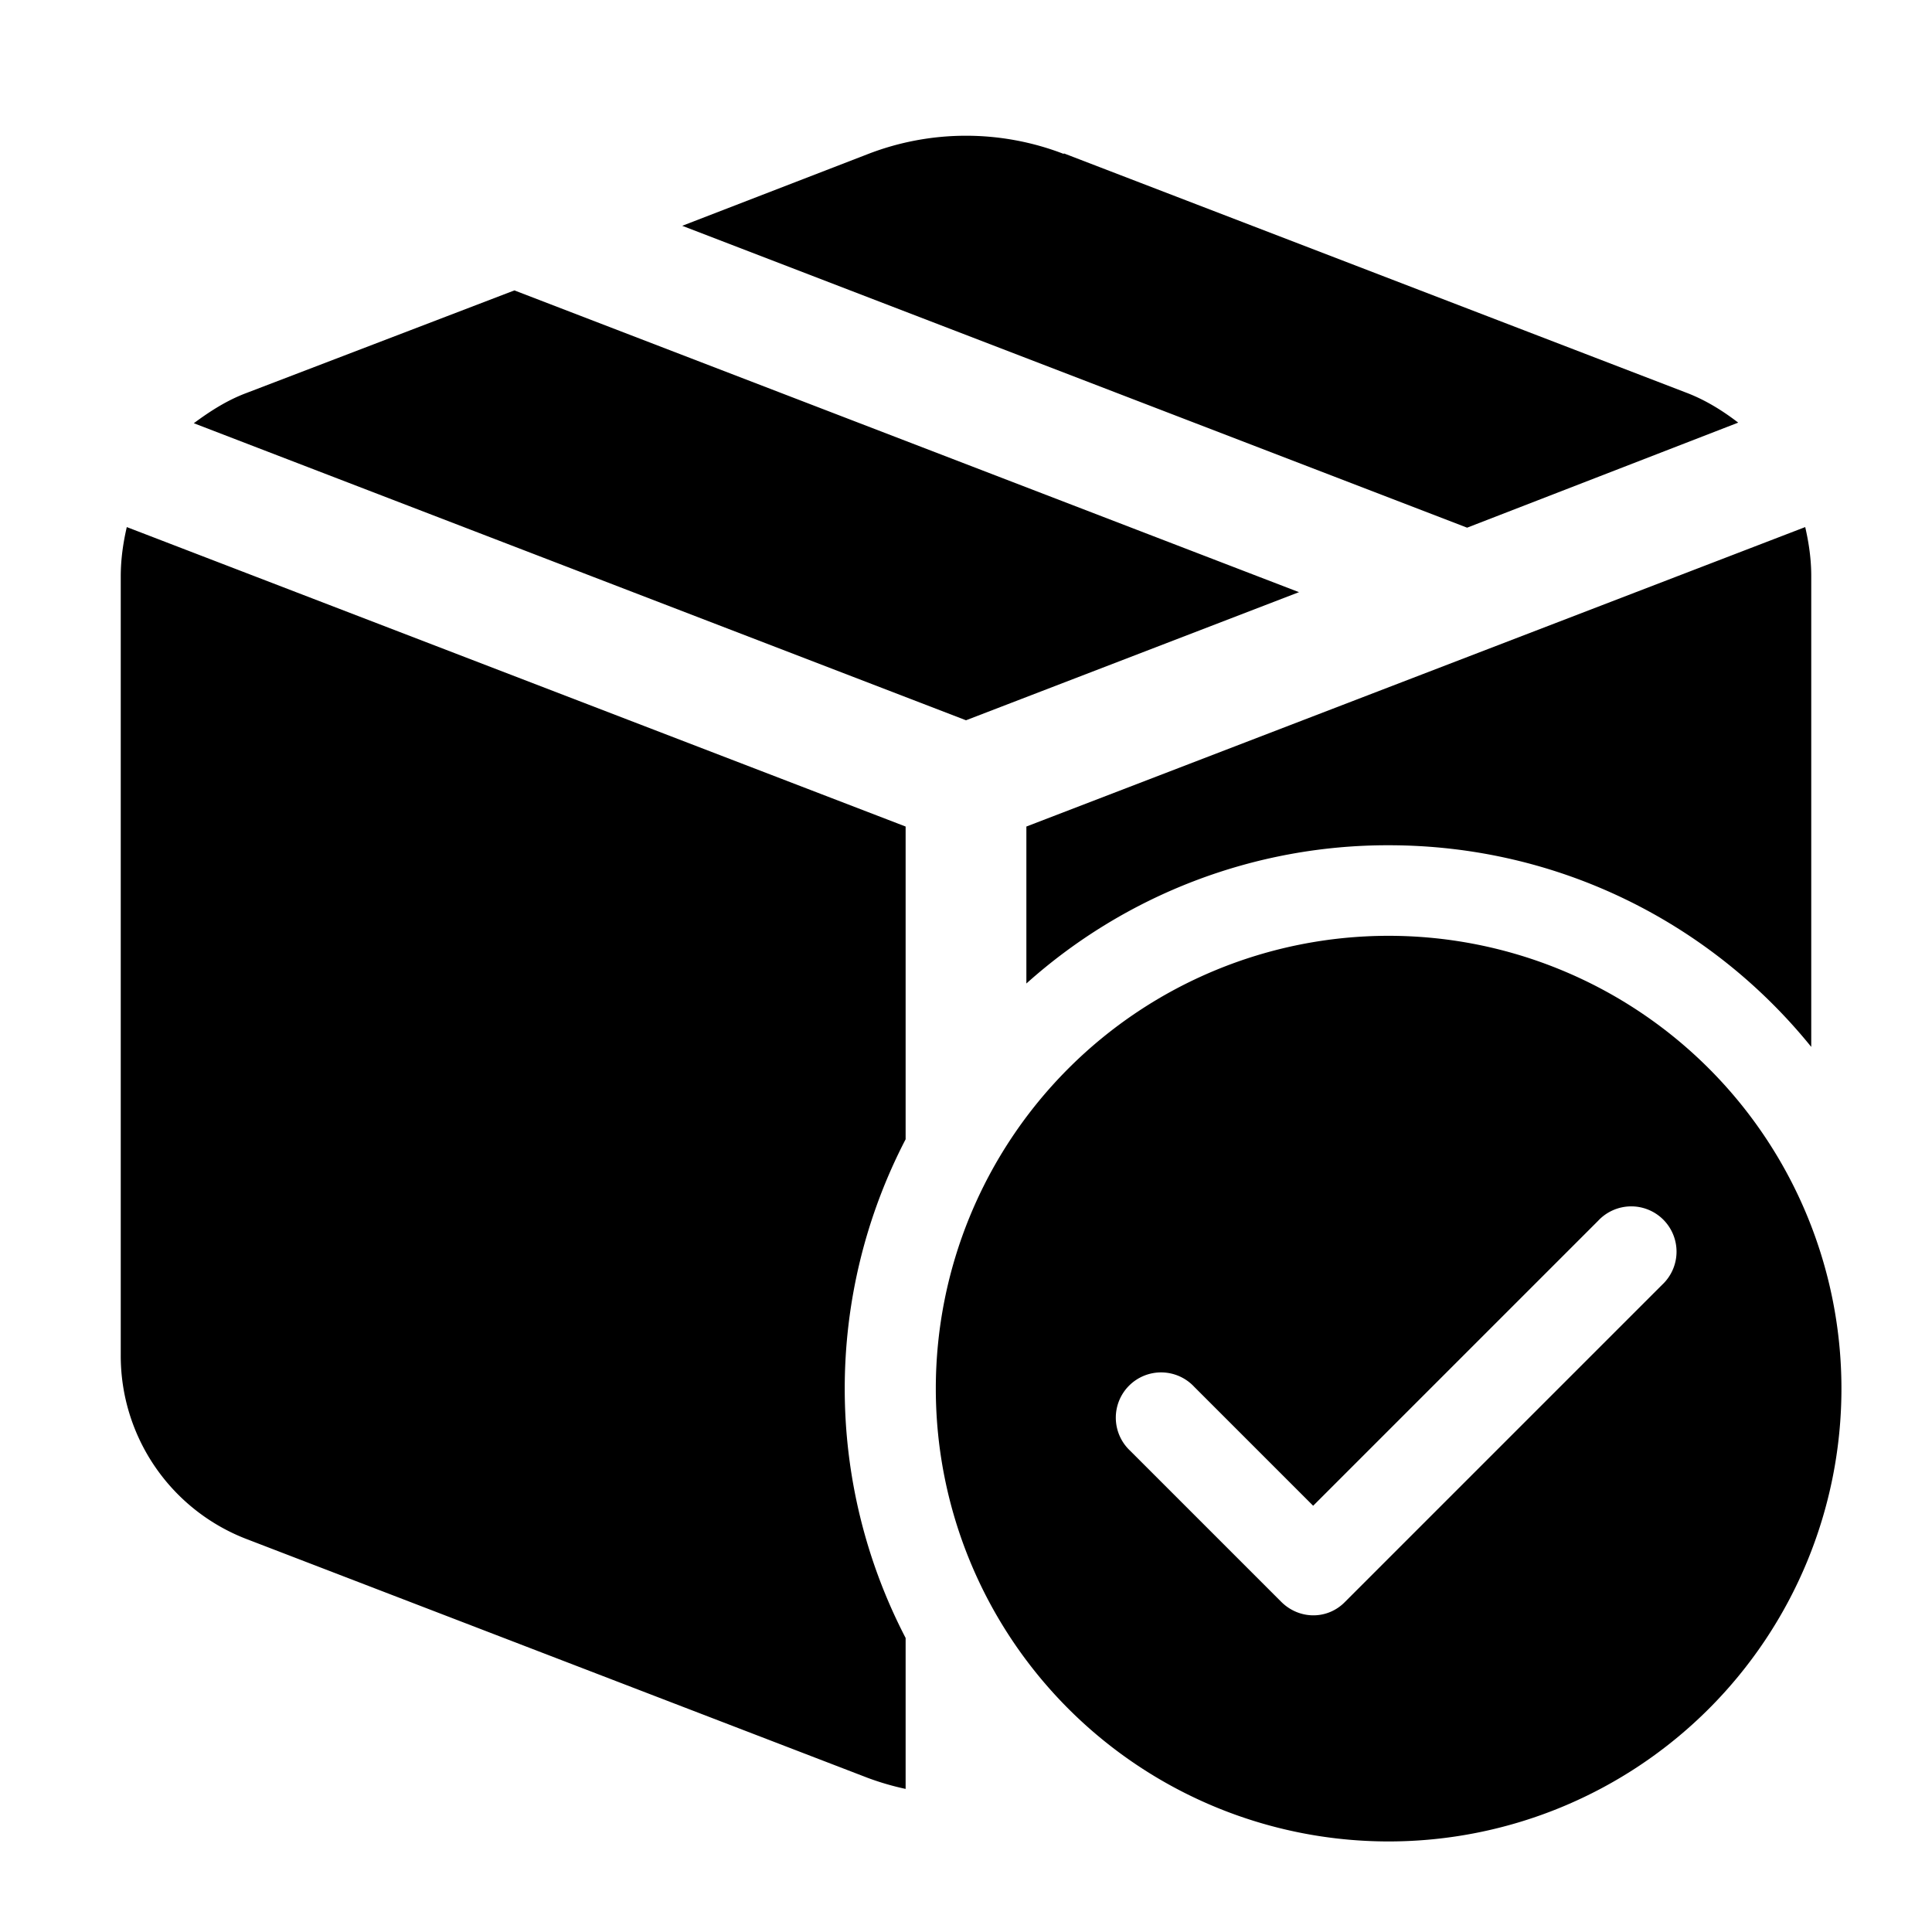
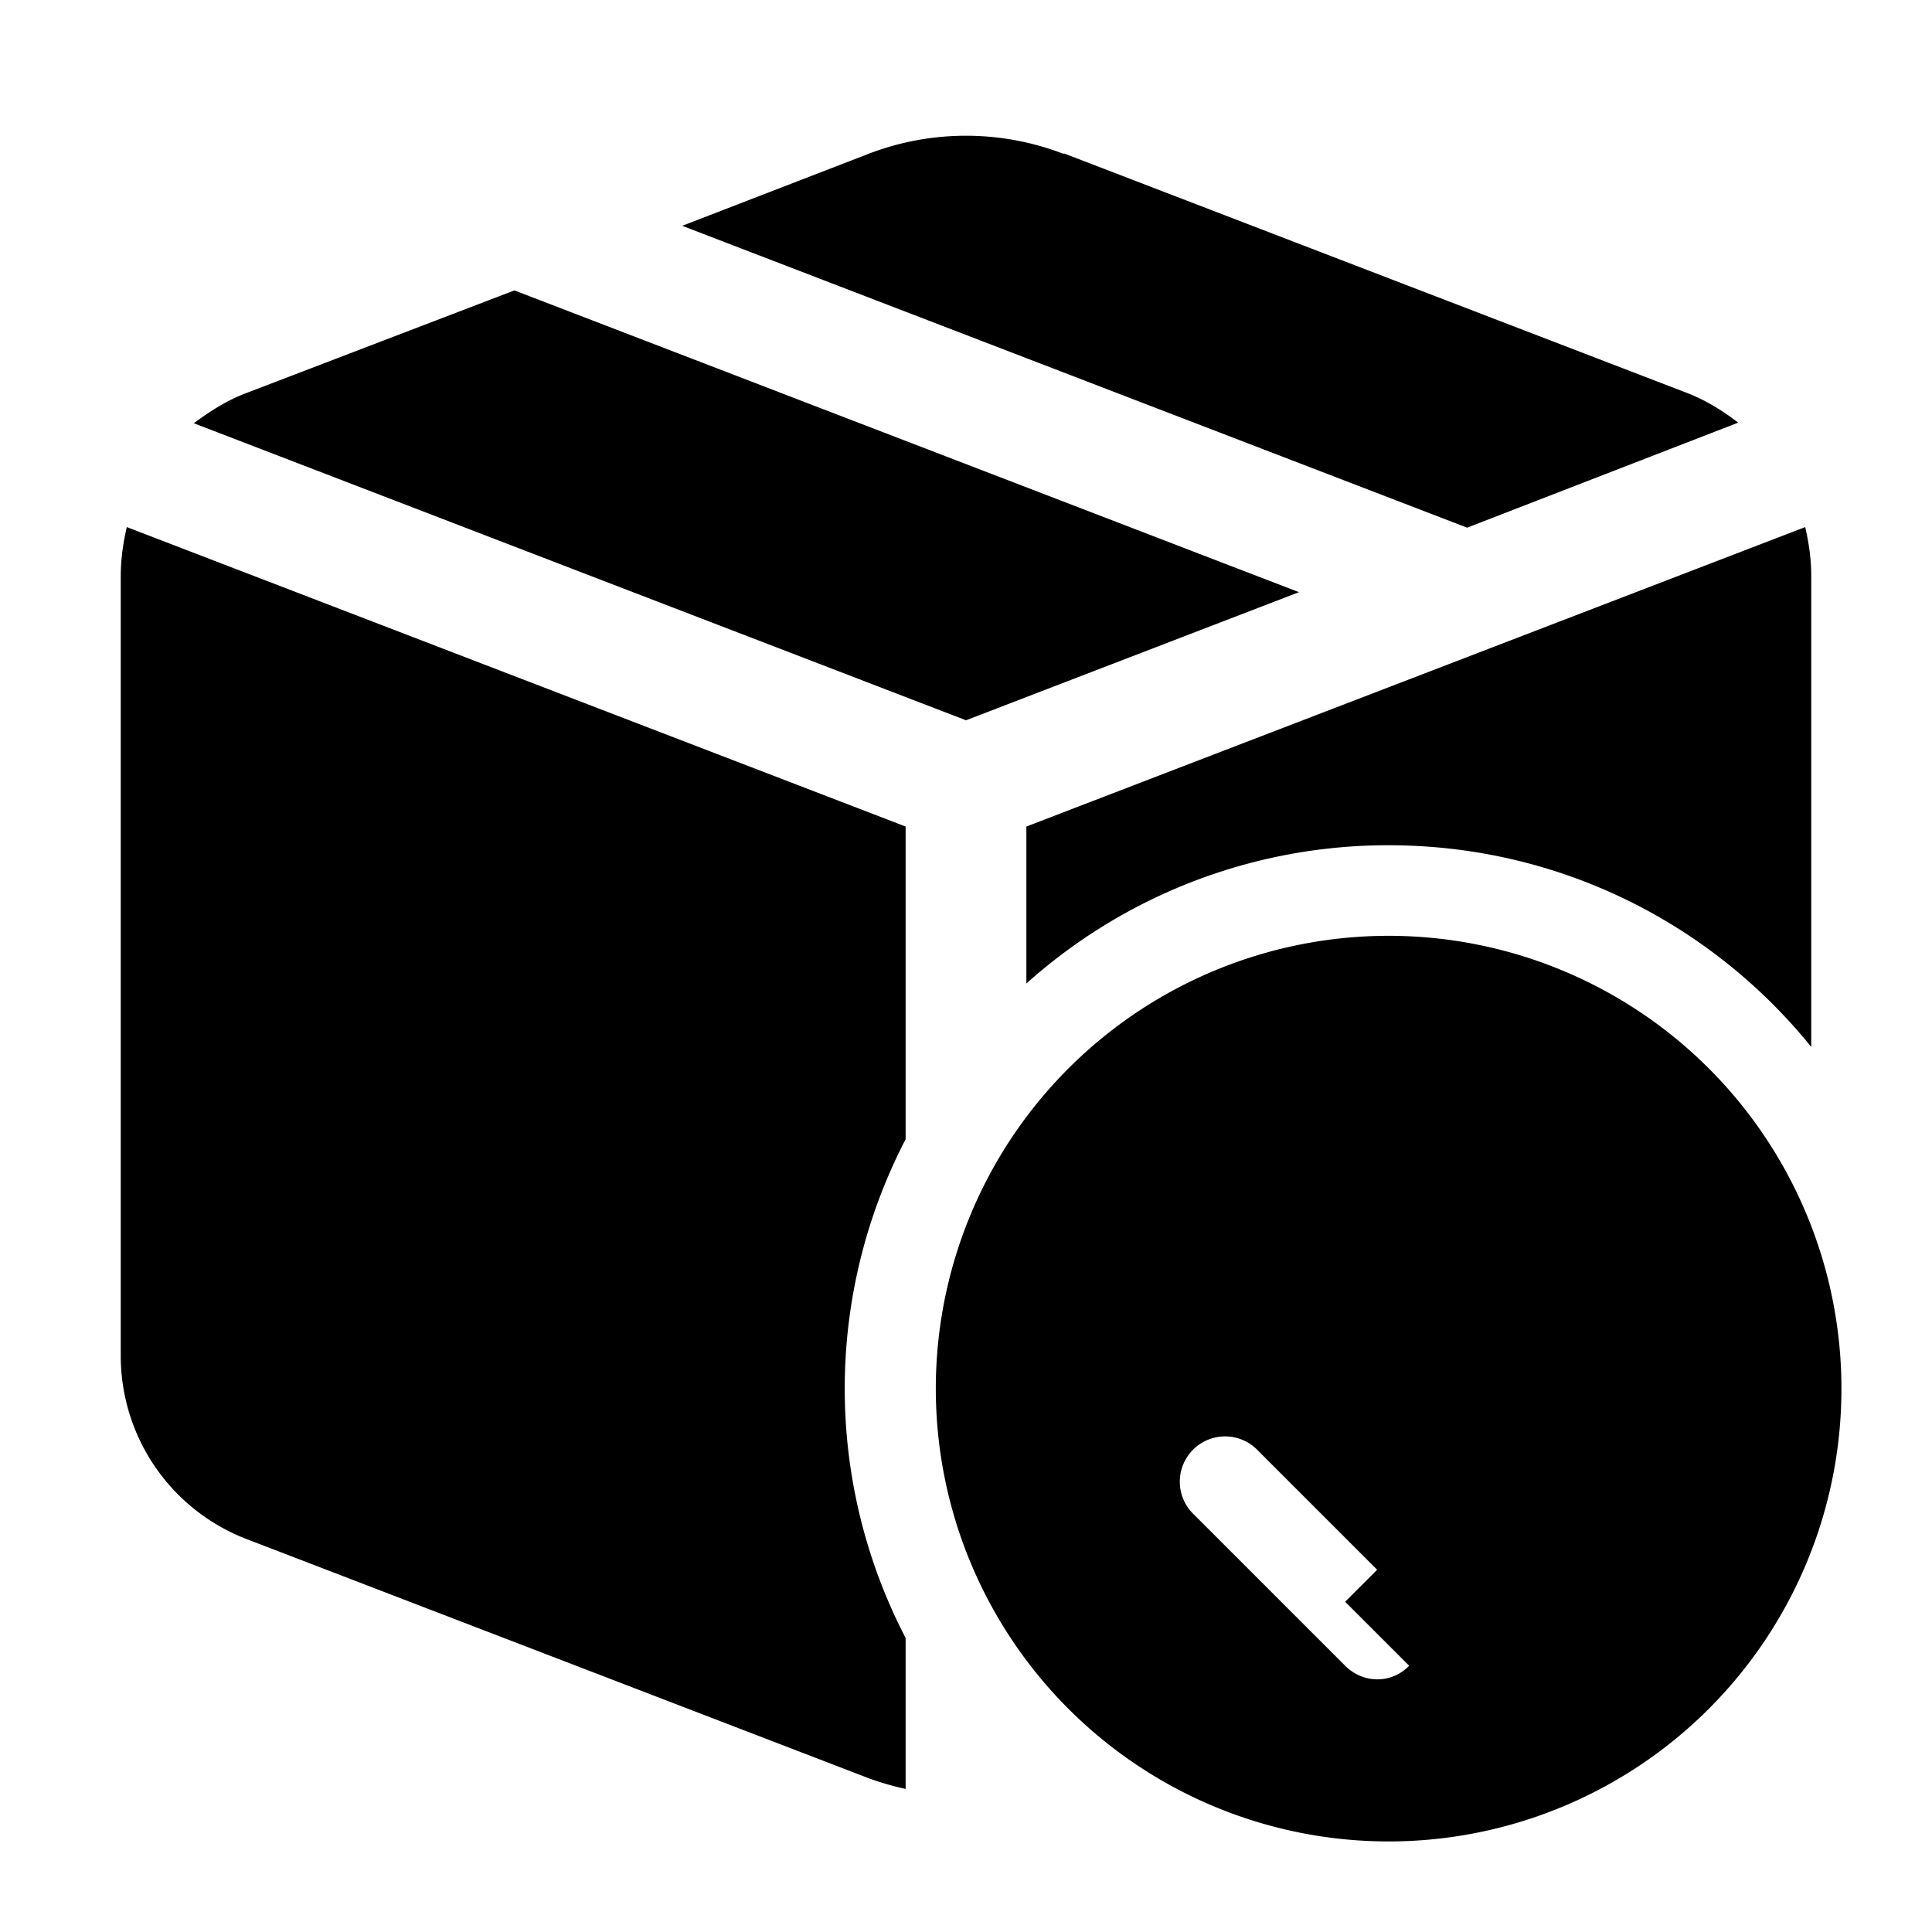
<svg xmlns="http://www.w3.org/2000/svg" width="32" height="32" viewBox="0 0 32 32">
-   <path d="M17.62 2.55a4.5 4.5 0 0 0-3.24 0L11.3 3.74l13 5L28.79 7c-.26-.2-.55-.38-.87-.5l-10.3-3.96Zm3.9 7.26-13-5-4.44 1.7c-.32.12-.6.3-.87.5L16 11.93l5.51-2.12ZM2 9.55c0-.29.04-.56.1-.82L15 13.69v5.18a8.96 8.96 0 0 0 0 8.26v2.5a4.5 4.5 0 0 1-.62-.18l-10.3-3.96A3.25 3.25 0 0 1 2 22.45V9.55ZM23 14c2.83 0 5.35 1.3 7 3.34v-7.8c0-.28-.04-.55-.1-.81L17 13.69v2.6A8.97 8.97 0 0 1 23 14Zm0 1.5a7.5 7.5 0 1 1 0 15 7.5 7.5 0 0 1 0-15Zm-.72 11.03 5.25-5.25a.75.75 0 1 0-1.06-1.06l-4.72 4.72-1.97-1.97a.75.75 0 1 0-1.06 1.06l2.5 2.5c.3.3.77.3 1.06 0Z" />
+   <path d="M17.62 2.55a4.5 4.5 0 0 0-3.24 0L11.3 3.74l13 5L28.79 7c-.26-.2-.55-.38-.87-.5l-10.3-3.96Zm3.9 7.26-13-5-4.44 1.7c-.32.12-.6.3-.87.5L16 11.93l5.51-2.12ZM2 9.55c0-.29.04-.56.1-.82L15 13.69v5.18a8.96 8.96 0 0 0 0 8.26v2.5a4.5 4.5 0 0 1-.62-.18l-10.3-3.96A3.25 3.25 0 0 1 2 22.45V9.55ZM23 14c2.83 0 5.35 1.3 7 3.34v-7.8c0-.28-.04-.55-.1-.81L17 13.69v2.6A8.97 8.97 0 0 1 23 14Zm0 1.5a7.5 7.5 0 1 1 0 15 7.5 7.5 0 0 1 0-15Zm-.72 11.03 5.25-5.25l-4.72 4.72-1.97-1.97a.75.75 0 1 0-1.06 1.06l2.5 2.5c.3.3.77.3 1.06 0Z" />
</svg>